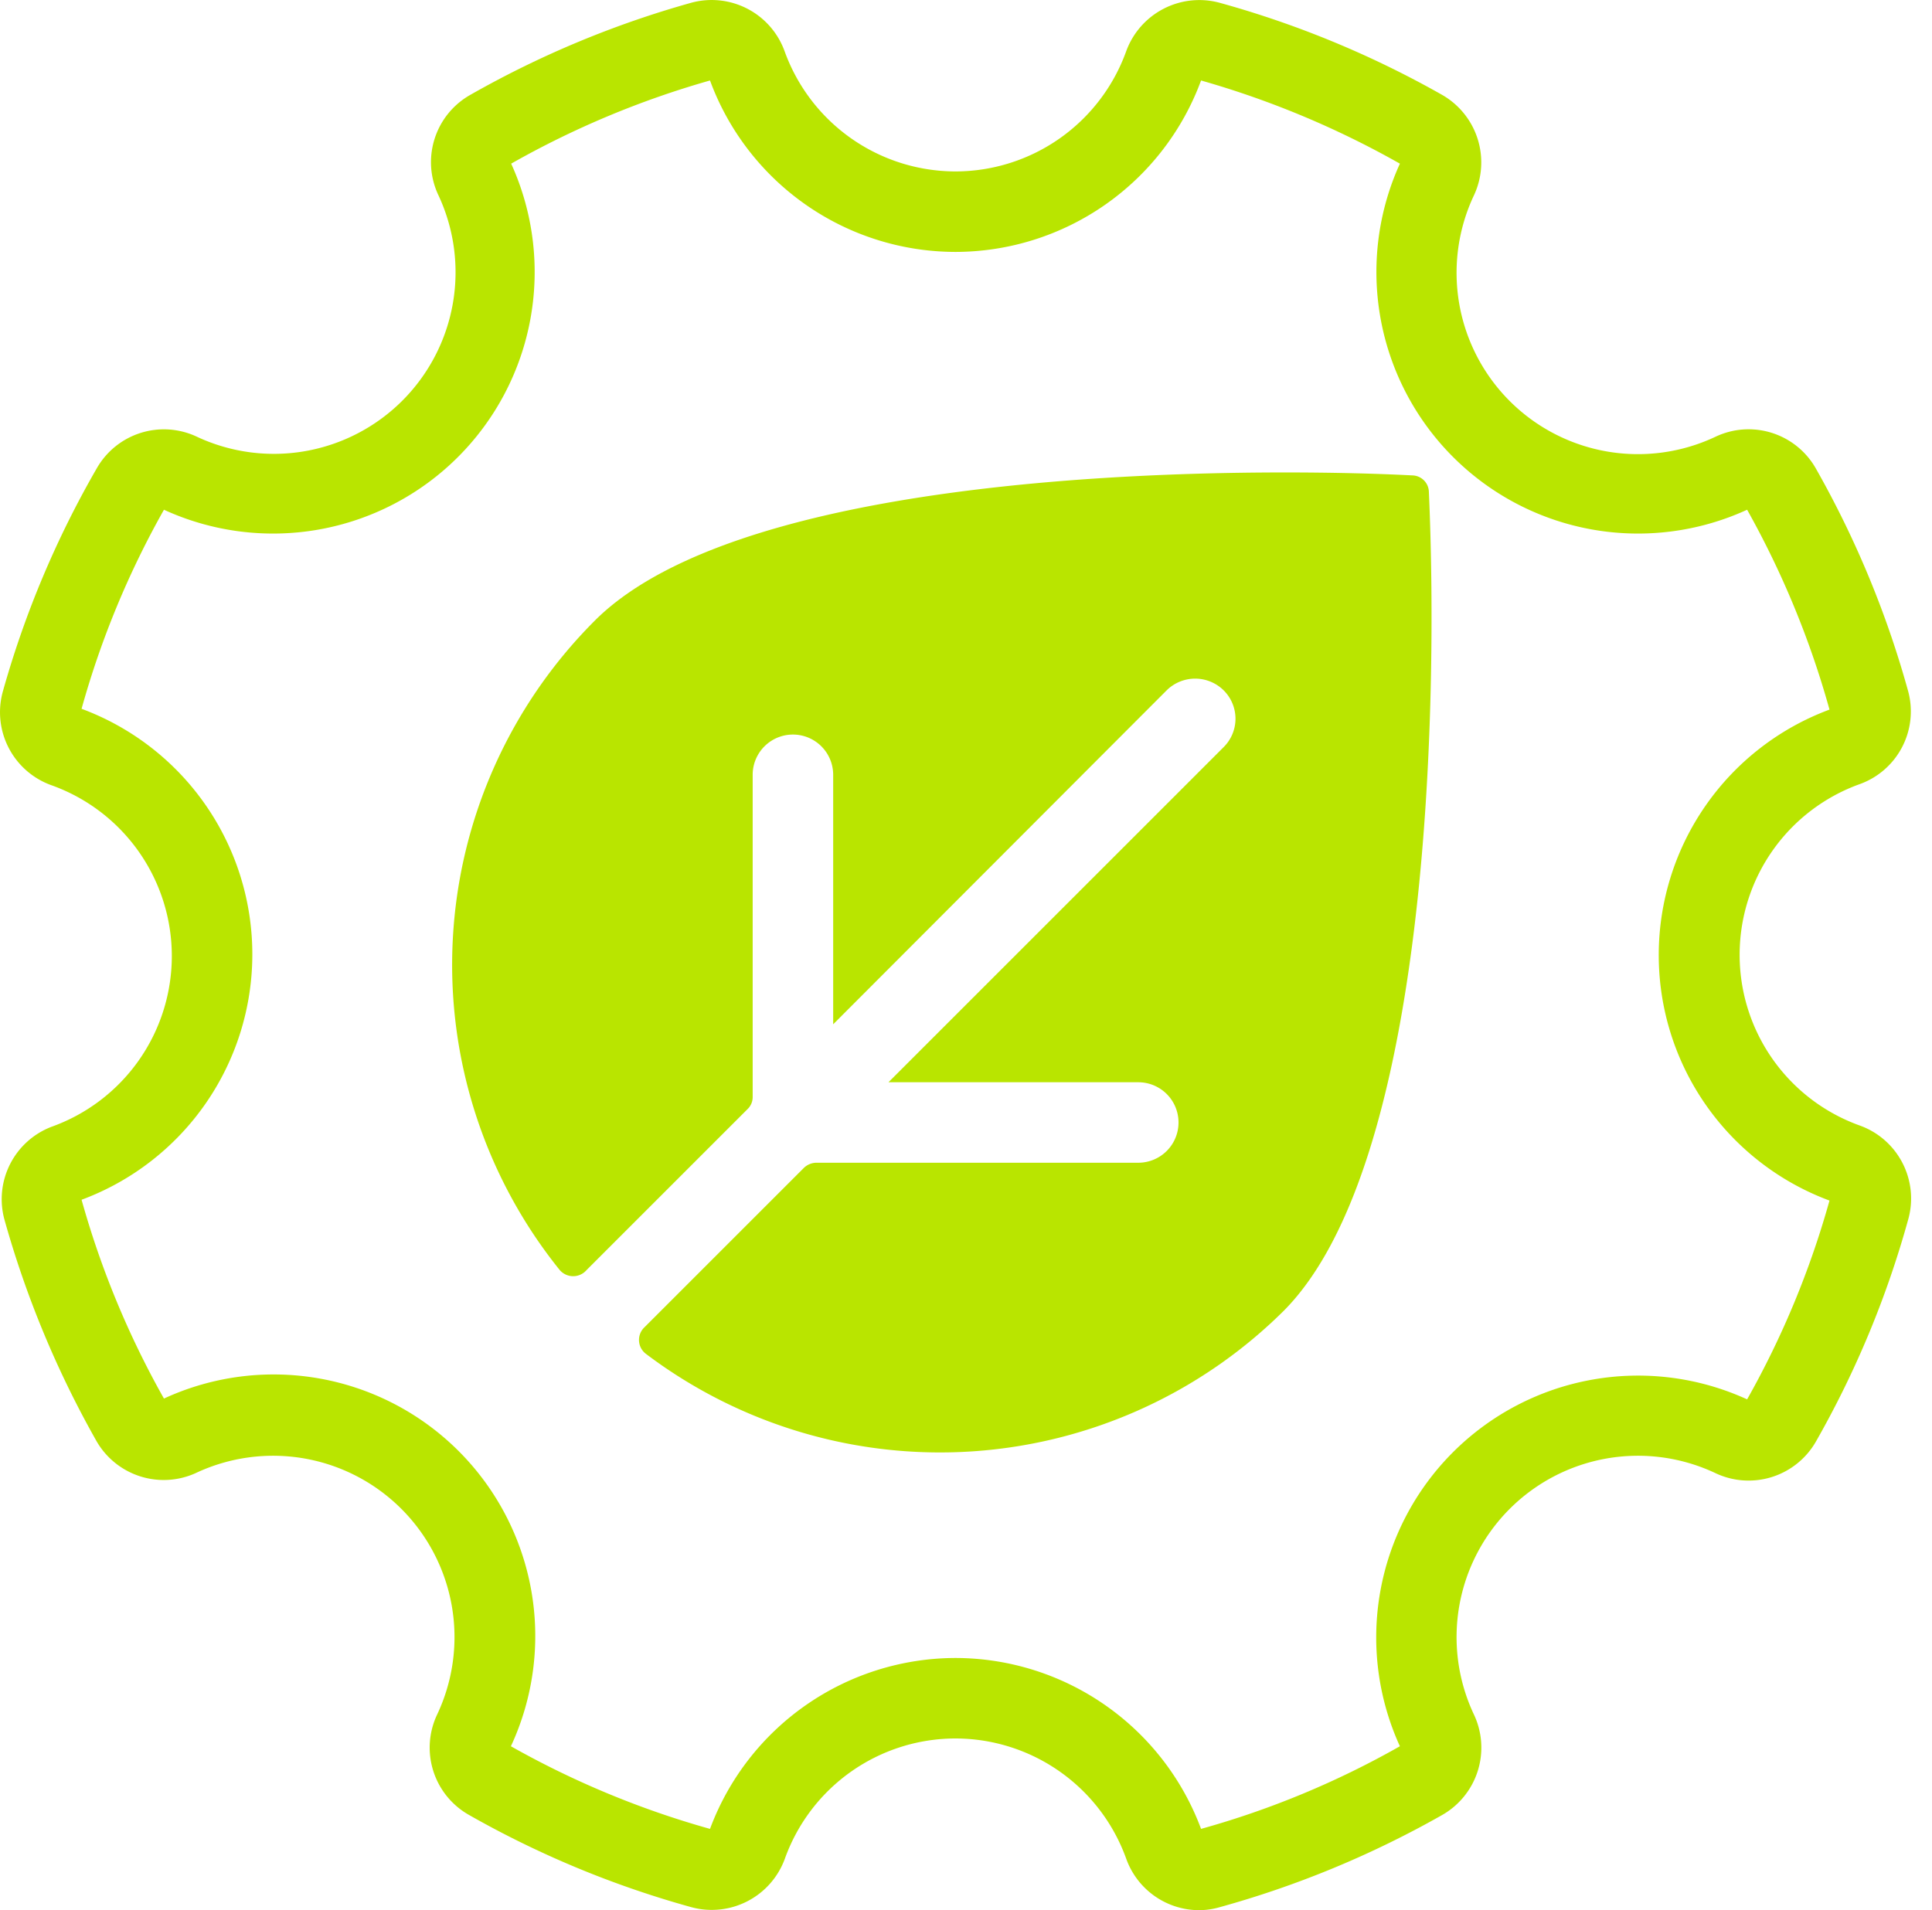
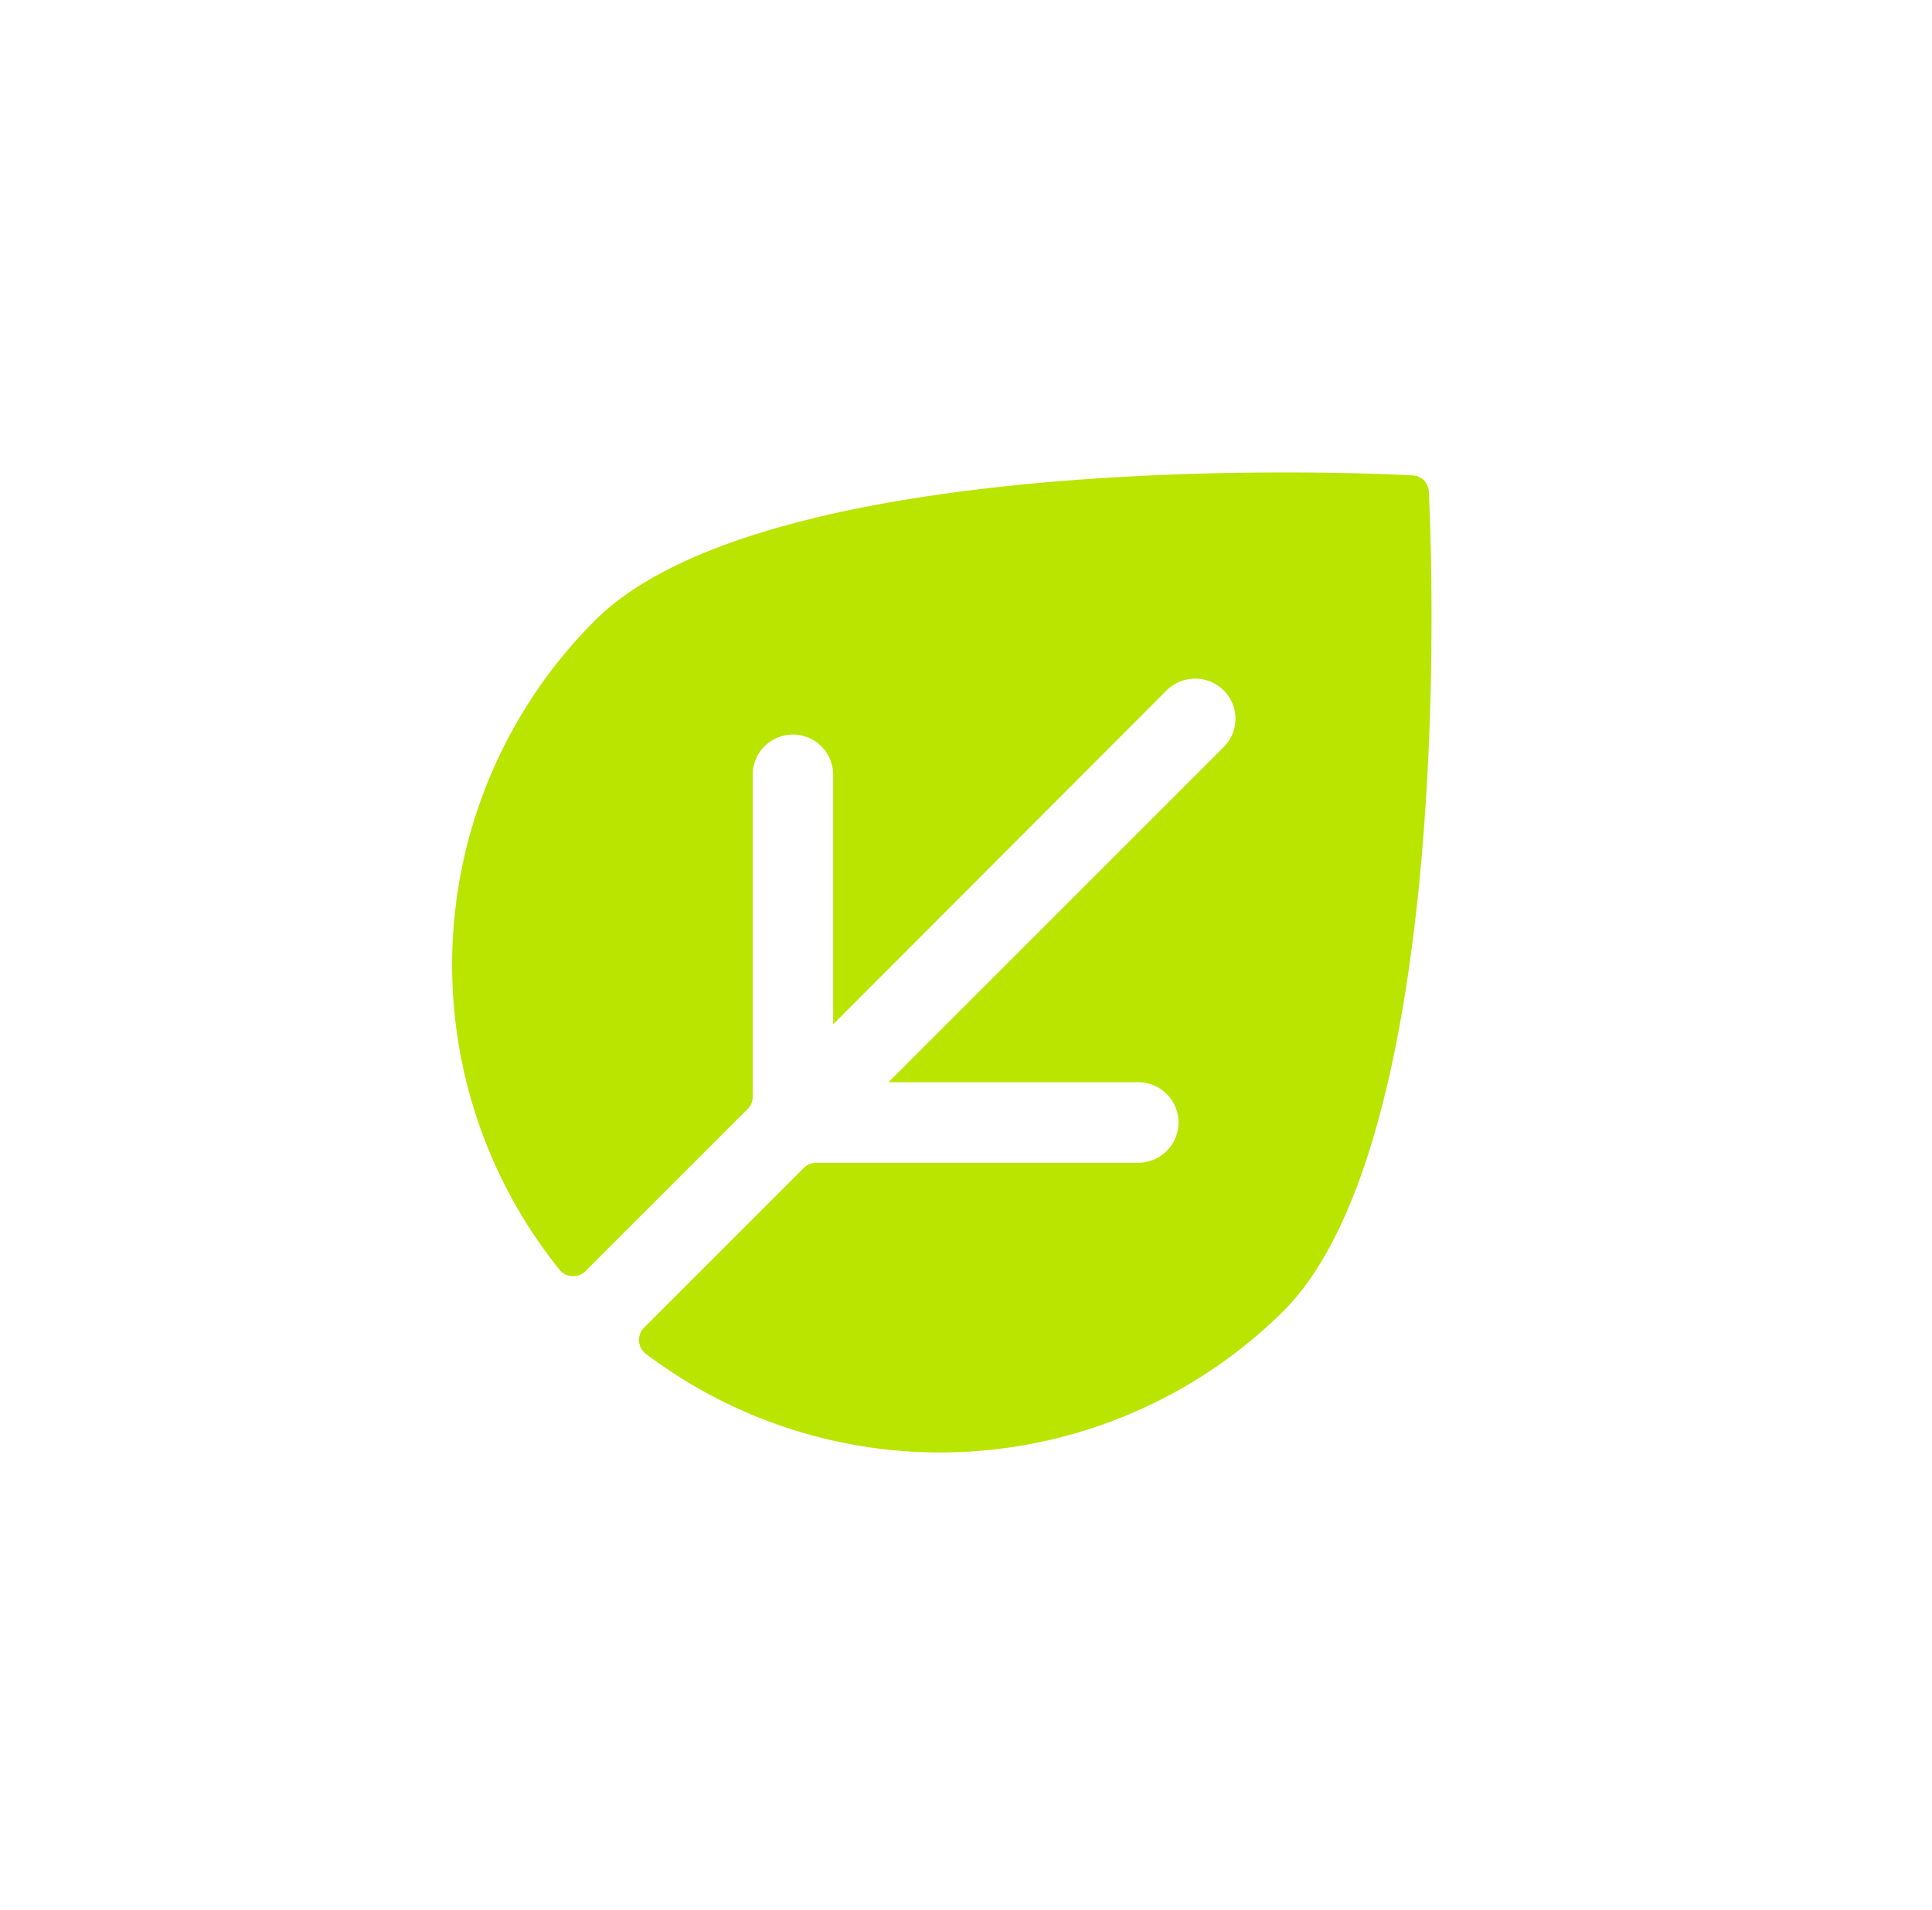
<svg xmlns="http://www.w3.org/2000/svg" width="72" height="71.2" viewBox="0 0 72 71.2">
  <g id="icon-food-options" transform="translate(-741 -4969)">
-     <rect id="Rectangle_1270" data-name="Rectangle 1270" width="72" height="71" transform="translate(741 4969)" fill="none" />
    <g id="icon-food-options-2" data-name="icon-food-options" transform="translate(733.61 4969)">
-       <path id="Path_3742" data-name="Path 3742" d="M52.08,71.2a2.89,2.89,0,0,1-2.72-1.92A6.77,6.77,0,0,0,43,64.8h0a6.76,6.76,0,0,0-6.36,4.48,2.9,2.9,0,0,1-3.48,1.81,36.38,36.38,0,0,1-8.31-3.45,2.88,2.88,0,0,1-1.17-3.73,6.76,6.76,0,0,0-9-9A2.89,2.89,0,0,1,11,53.74a37,37,0,0,1-3.45-8.3A2.89,2.89,0,0,1,9.31,42a6.76,6.76,0,0,0,0-12.73A2.89,2.89,0,0,1,7.5,25.76,36.2,36.2,0,0,1,11,17.45a2.88,2.88,0,0,1,3.73-1.17,6.77,6.77,0,0,0,9-9,2.88,2.88,0,0,1,1.18-3.74A36.54,36.54,0,0,1,33.16.1a2.89,2.89,0,0,1,3.47,1.81A6.78,6.78,0,0,0,43,6.39h0a6.77,6.77,0,0,0,6.36-4.48A2.9,2.9,0,0,1,52.83.1a36.61,36.61,0,0,1,8.31,3.44,2.9,2.9,0,0,1,1.18,3.74,6.76,6.76,0,0,0,9,9,2.88,2.88,0,0,1,3.74,1.18,36.54,36.54,0,0,1,3.44,8.3,2.88,2.88,0,0,1-1.81,3.47,6.76,6.76,0,0,0,0,12.72,2.89,2.89,0,0,1,1.82,3.48,36.2,36.2,0,0,1-3.45,8.31,2.89,2.89,0,0,1-3.74,1.17,6.76,6.76,0,0,0-9,9,2.89,2.89,0,0,1-1.18,3.74,36.54,36.54,0,0,1-8.3,3.44,2.79,2.79,0,0,1-.76.11ZM43,61.8a9.78,9.78,0,0,1,9.15,6.37,32.8,32.8,0,0,0,7.41-3.08A9.76,9.76,0,0,1,72.5,52.16a33.31,33.31,0,0,0,3.07-7.41,9.76,9.76,0,0,1,0-18.3A33.66,33.66,0,0,0,72.5,19,9.75,9.75,0,0,1,59.56,6.1,33.82,33.82,0,0,0,52.15,3,9.77,9.77,0,0,1,43,9.39h0A9.76,9.76,0,0,1,33.85,3a33.62,33.62,0,0,0-7.41,3.1A9.75,9.75,0,0,1,13.5,19a33.19,33.19,0,0,0-3.07,7.42,9.76,9.76,0,0,1,0,18.3,33.31,33.31,0,0,0,3.07,7.41A9.75,9.75,0,0,1,26.43,65.09a33.42,33.42,0,0,0,7.42,3.08A9.78,9.78,0,0,1,43,61.8ZM59.61,65.2ZM72.6,19ZM59.6,6ZM26.39,6Z" fill="#b9e500" />
      <path id="Path_3743" data-name="Path 3743" d="M60.64,18.33a.63.63,0,0,0-.62-.61c-1.36-.07-3-.11-4.74-.11-8.74,0-21.23,1-25.74,5.54a18.14,18.14,0,0,0-1.29,24.19.66.66,0,0,0,1,0l6-6a.62.62,0,0,0,.19-.46v-12a1.5,1.5,0,0,1,3,0v9.3L50.87,25.73a1.51,1.51,0,0,1,2.12,0,1.49,1.49,0,0,1,0,2.12L40.5,40.34h9.31a1.5,1.5,0,1,1,0,3h-12a.68.68,0,0,0-.46.19l-5.94,5.94a.65.65,0,0,0,.06,1,18.18,18.18,0,0,0,23.78-1.63C60.63,43.39,61,26.44,60.64,18.33Z" fill="#b9e500" />
    </g>
  </g>
</svg>